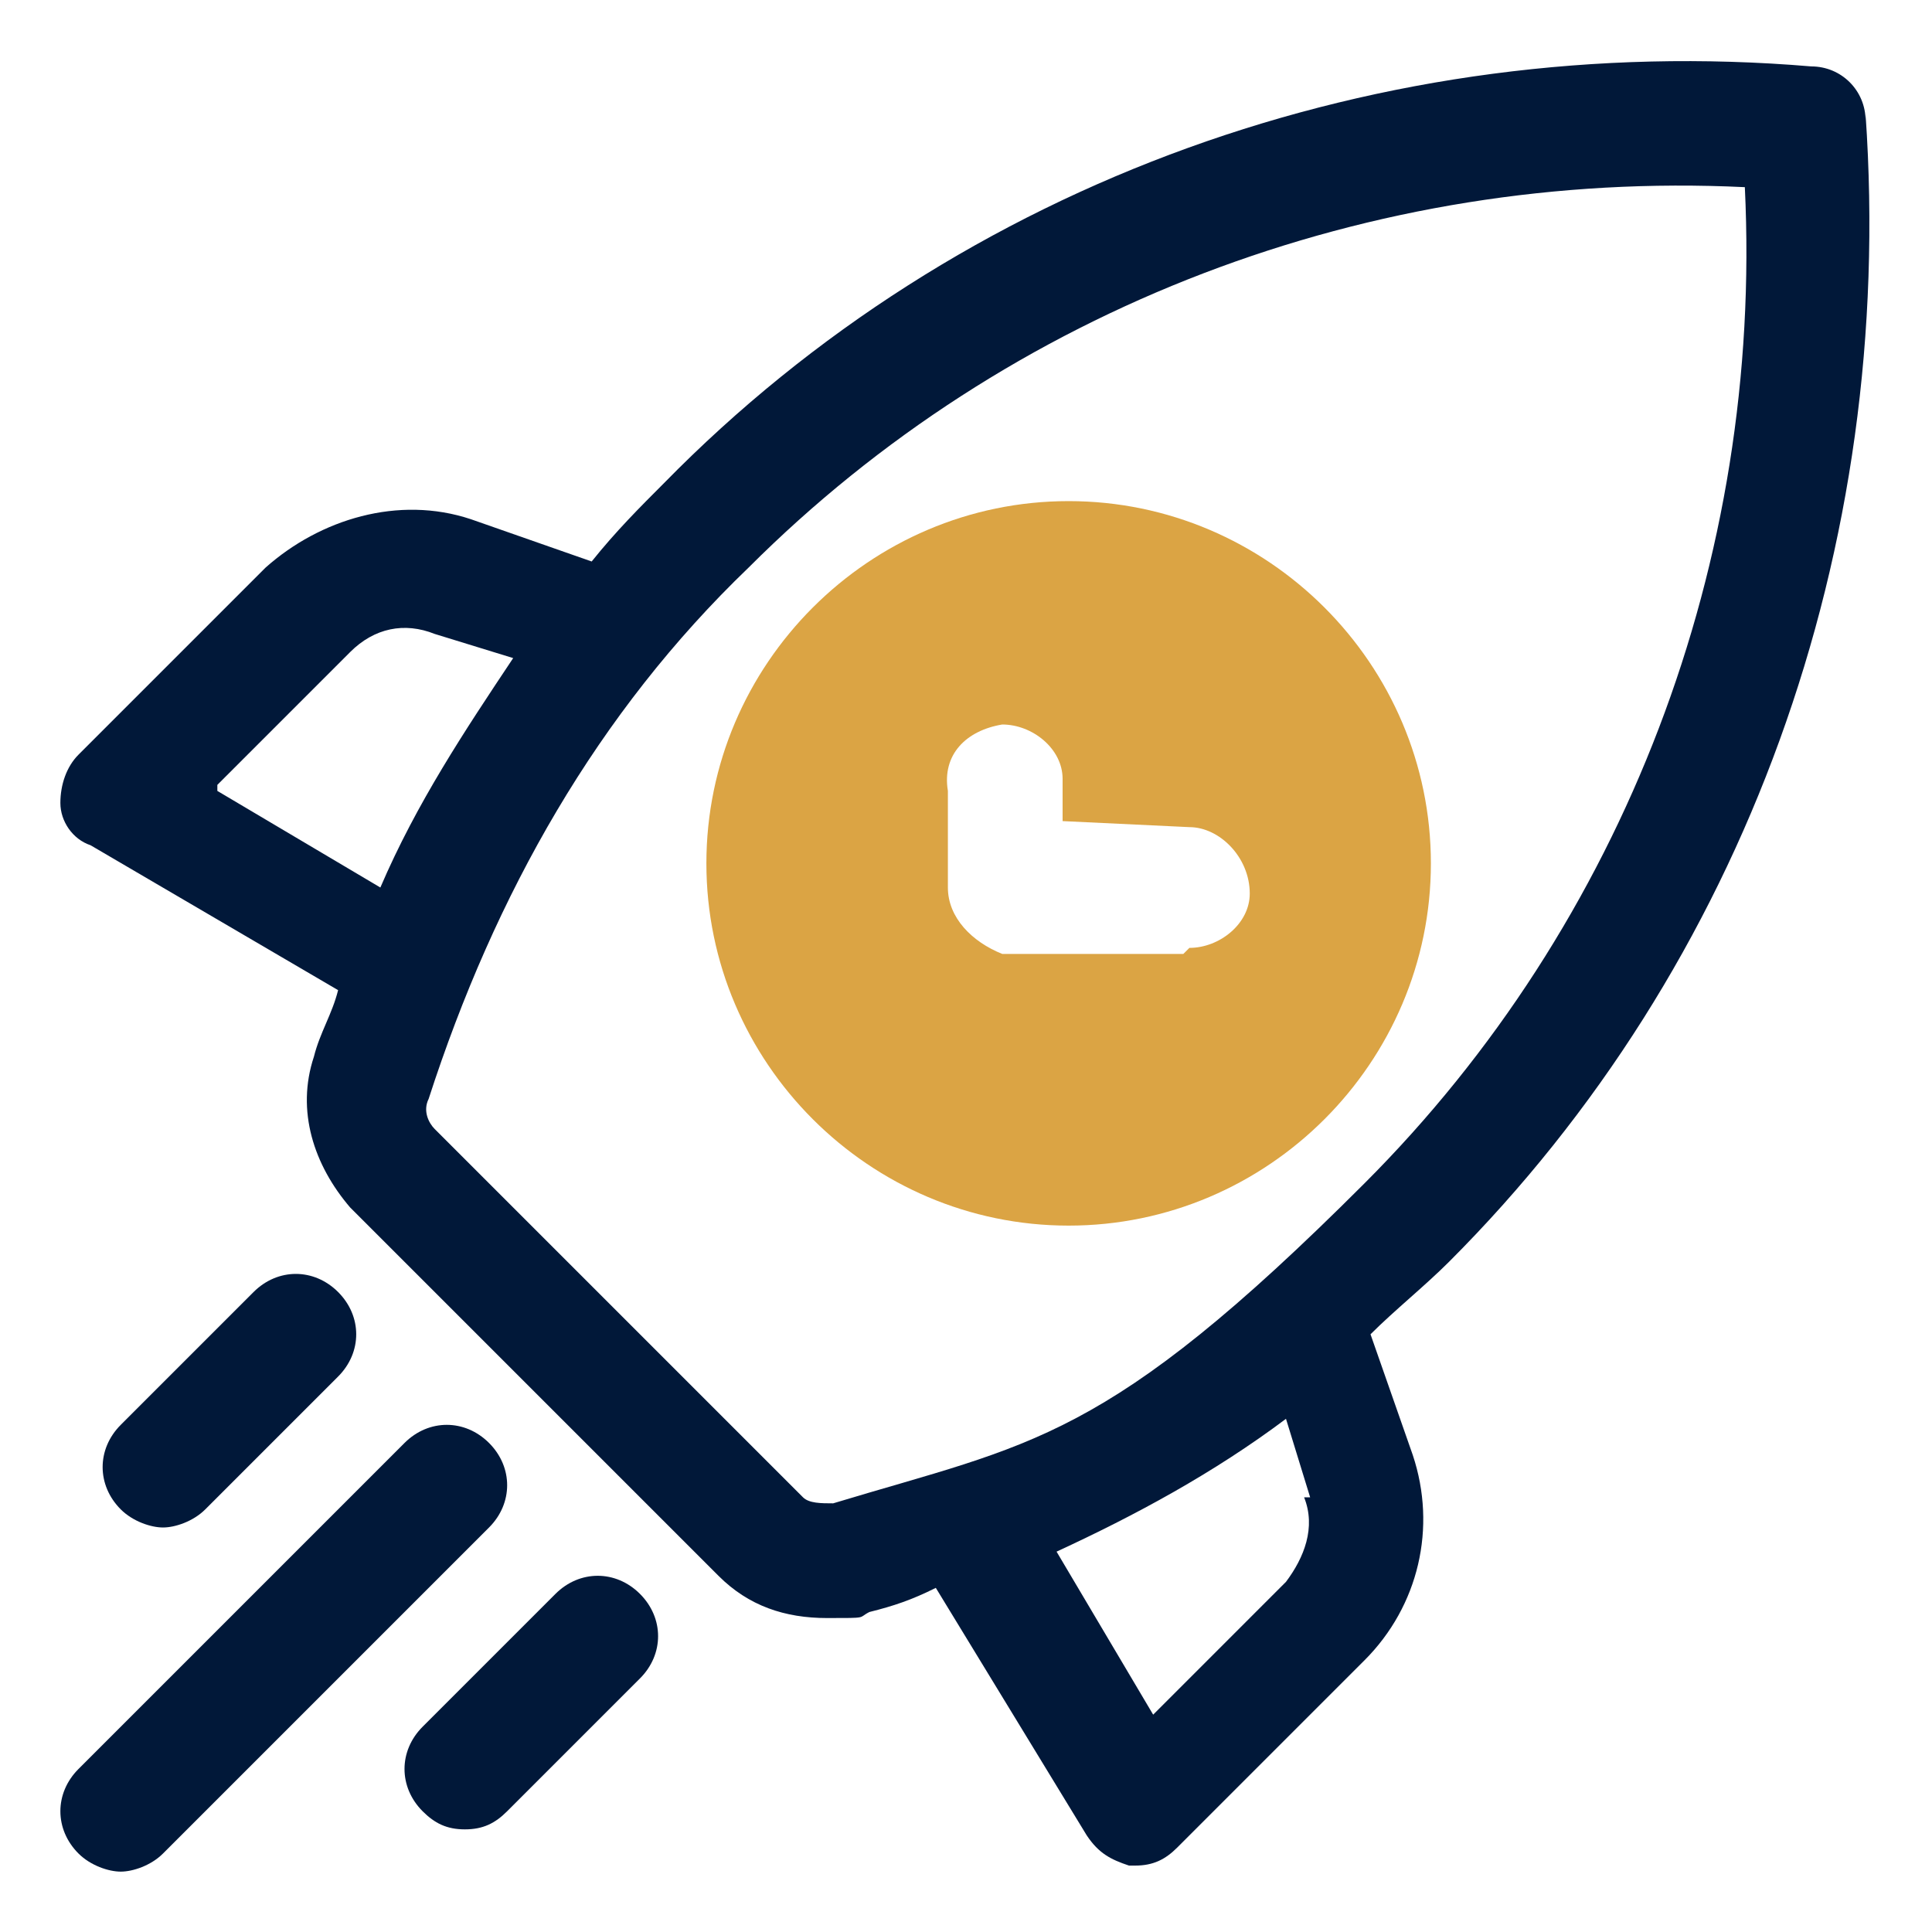
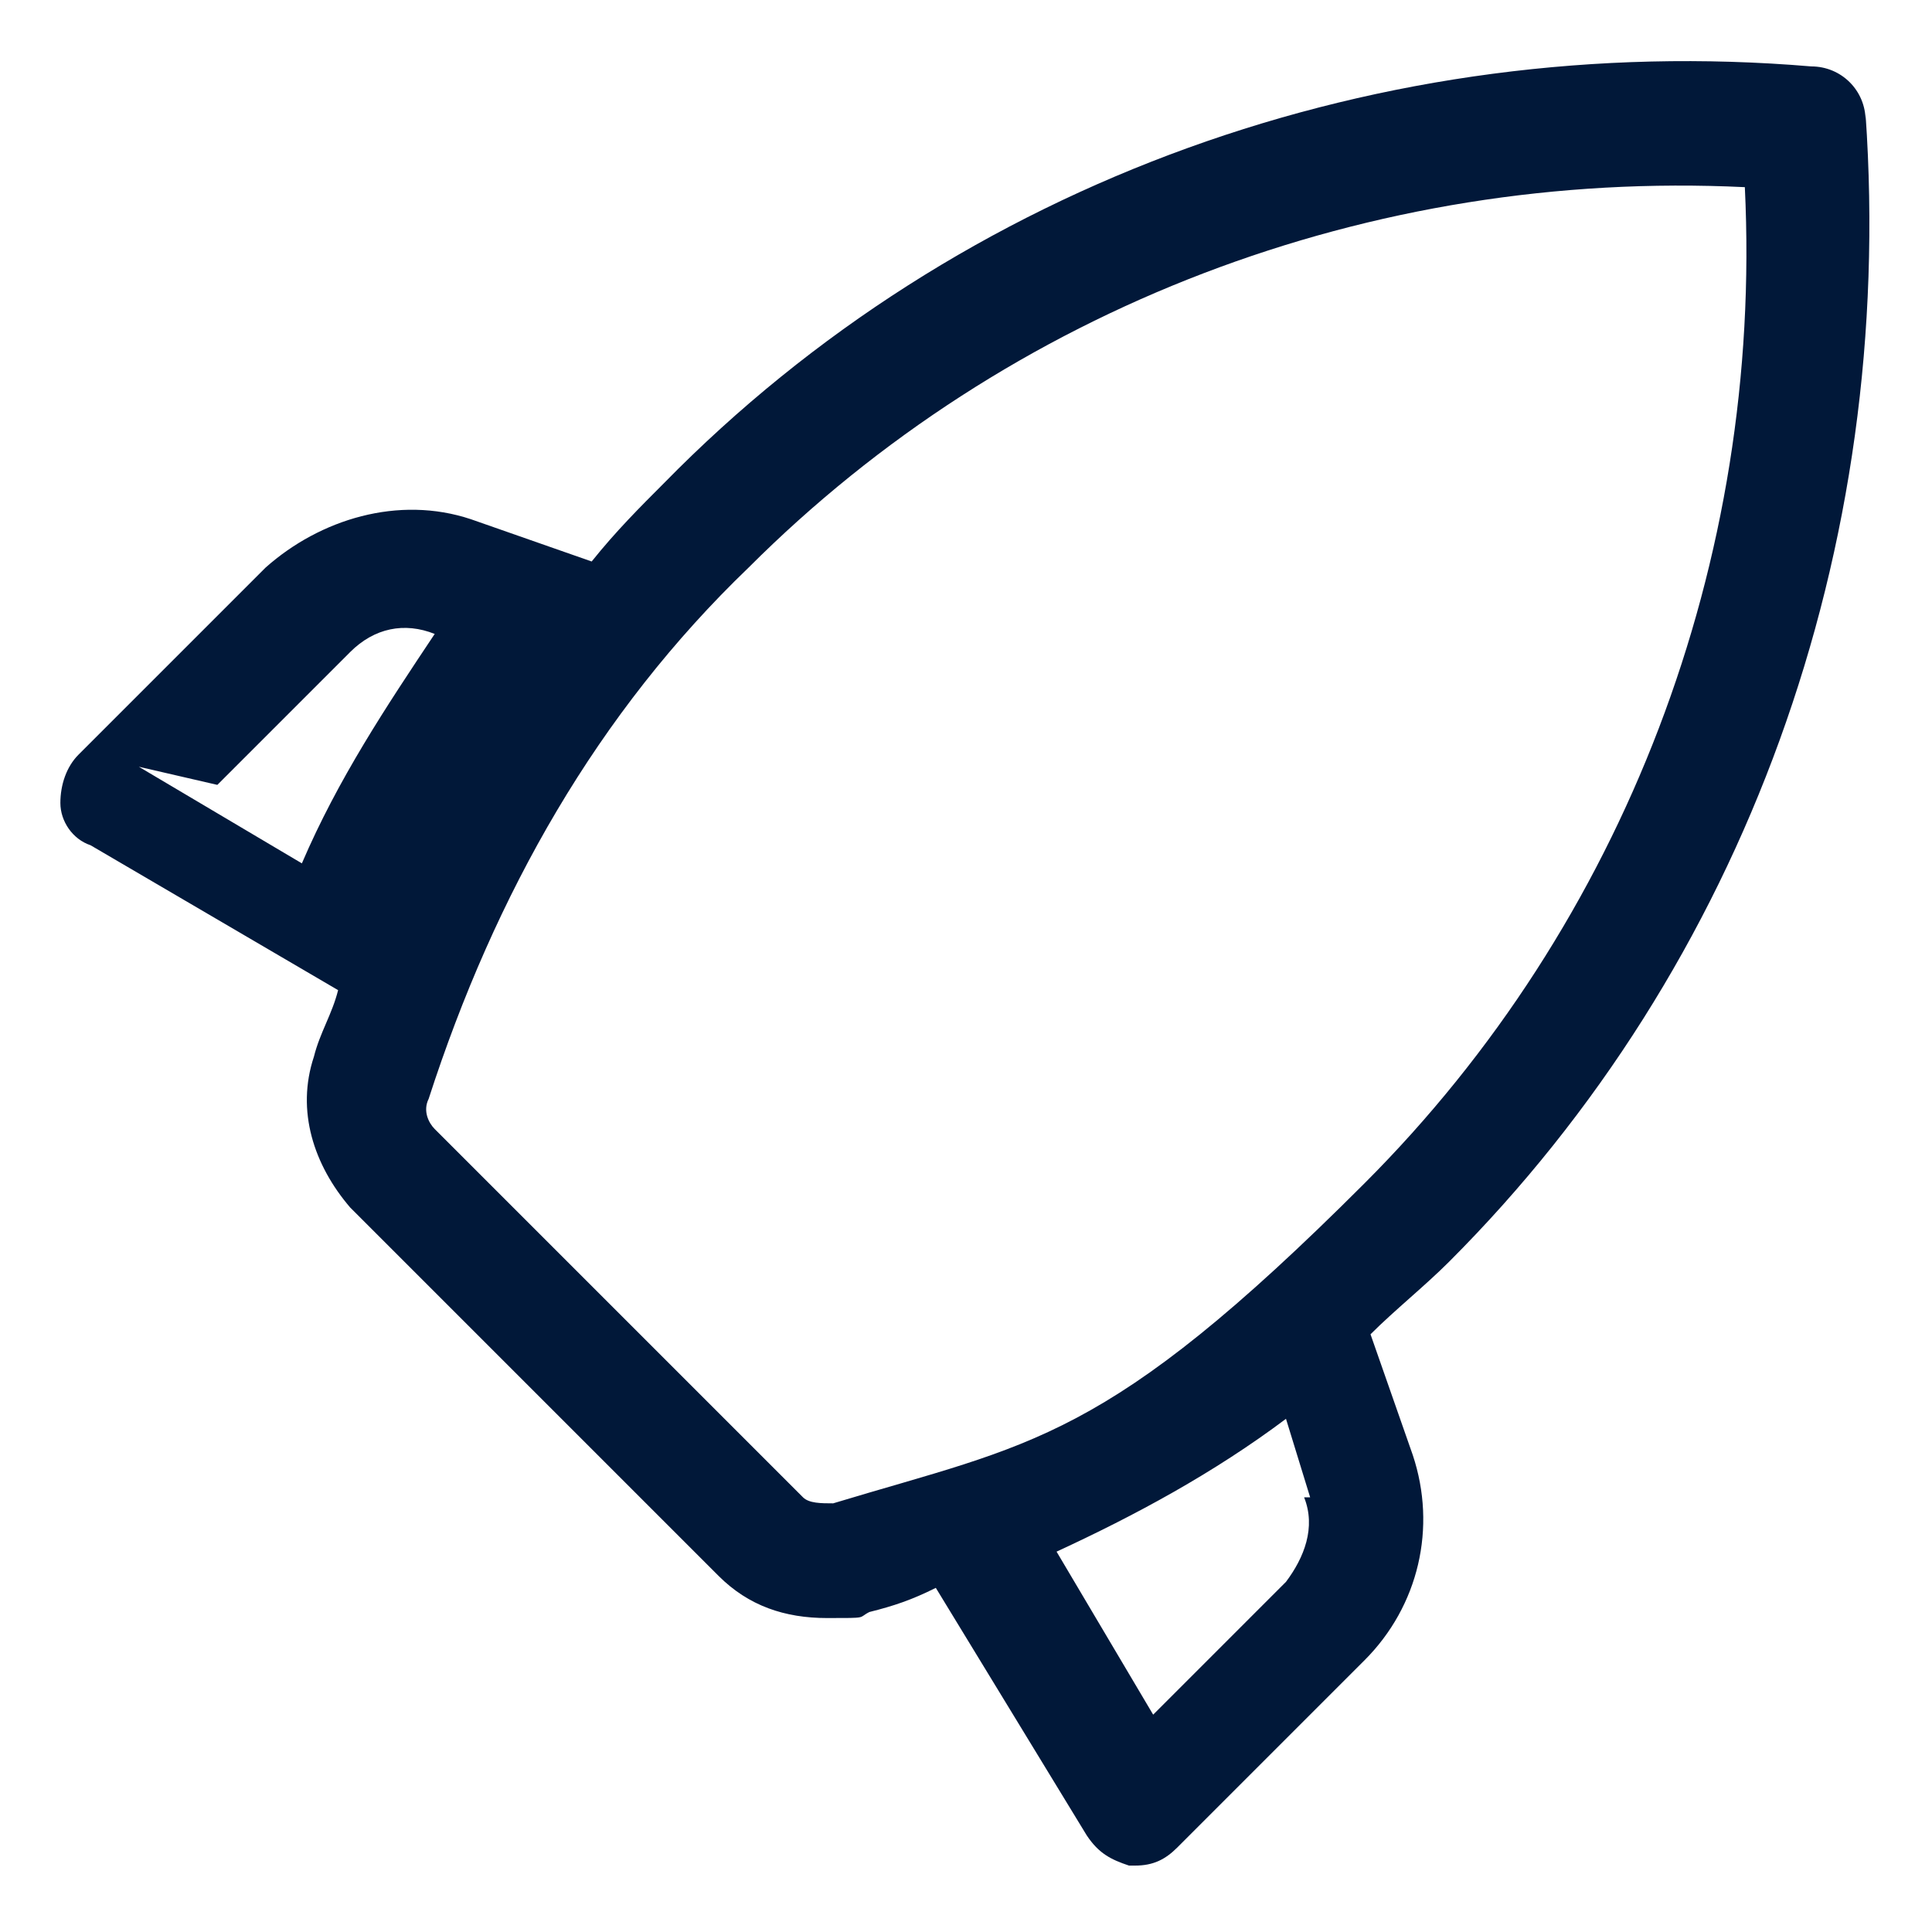
<svg xmlns="http://www.w3.org/2000/svg" id="OBJECT" version="1.1" viewBox="0 0 32 32">
  <defs>
    <style>
      .st0 {
        fill: #011839;
      }

      .st1 {
        fill: #dba444;
      }
    </style>
  </defs>
  <g>
-     <path class="st0" d="M30.9,2c0-.5-.4-.9-.9-.9-7.1-.6-14.1,1.9-19,6.9-.4.4-.8.8-1.2,1.3l-2-.7c-1.2-.4-2.5,0-3.4.8l-3.1,3.1c-.2.2-.3.5-.3.8,0,.3.2.6.5.7l4.1,2.4c-.1.4-.3.7-.4,1.1-.3.9,0,1.8.6,2.5l6.1,6.1h0c.5.5,1.1.7,1.8.7s.5,0,.7-.1c.4-.1.7-.2,1.1-.4l2.5,4.1c.2.3.4.4.7.5h.1c.3,0,.5-.1.7-.3l3.1-3.1c.9-.9,1.2-2.2.8-3.4l-.7-2c.4-.4.9-.8,1.3-1.2,4.9-4.9,7.4-11.8,6.9-19h0ZM3.6,13l2.2-2.2c.4-.4.9-.5,1.4-.3l1.3.4c-.8,1.2-1.6,2.4-2.2,3.8,0,0-2.7-1.6-2.7-1.6ZM13.8,24.9c-.2,0-.4,0-.5-.1l-6.1-6.1c-.1-.1-.2-.3-.1-.5,1.1-3.4,2.8-6.4,5.3-8.8,4.3-4.3,10.3-6.6,16.5-6.3.3,6.2-2,12.2-6.3,16.5s-5.5,4.3-8.8,5.3h0ZM21.6,24.8c.2.5,0,1-.3,1.4l-2.2,2.2-1.6-2.7c1.3-.6,2.6-1.3,3.8-2.2,0,0,.4,1.3.4,1.3Z" />
-     <path class="st0" d="M8.1,23.9c-.4-.4-1-.4-1.4,0l-5.4,5.4c-.4.4-.4,1,0,1.4.2.2.5.3.7.3s.5-.1.7-.3l5.4-5.4c.4-.4.4-1,0-1.4h0Z" />
-     <path class="st0" d="M9.2,26.4l-2.2,2.2c-.4.4-.4,1,0,1.4.2.2.4.3.7.3s.5-.1.7-.3l2.2-2.2c.4-.4.4-1,0-1.4s-1-.4-1.4,0h0Z" />
-     <path class="st0" d="M3.4,25l2.2-2.2c.4-.4.4-1,0-1.4s-1-.4-1.4,0l-2.2,2.2c-.4.4-.4,1,0,1.4.2.2.5.3.7.3s.5-.1.7-.3h0Z" />
+     <path class="st0" d="M30.9,2c0-.5-.4-.9-.9-.9-7.1-.6-14.1,1.9-19,6.9-.4.4-.8.8-1.2,1.3l-2-.7c-1.2-.4-2.5,0-3.4.8l-3.1,3.1c-.2.2-.3.5-.3.8,0,.3.2.6.5.7l4.1,2.4c-.1.4-.3.7-.4,1.1-.3.9,0,1.8.6,2.5l6.1,6.1h0c.5.5,1.1.7,1.8.7s.5,0,.7-.1c.4-.1.7-.2,1.1-.4l2.5,4.1c.2.3.4.4.7.5h.1c.3,0,.5-.1.7-.3l3.1-3.1c.9-.9,1.2-2.2.8-3.4l-.7-2c.4-.4.9-.8,1.3-1.2,4.9-4.9,7.4-11.8,6.9-19h0ZM3.6,13l2.2-2.2c.4-.4.9-.5,1.4-.3c-.8,1.2-1.6,2.4-2.2,3.8,0,0-2.7-1.6-2.7-1.6ZM13.8,24.9c-.2,0-.4,0-.5-.1l-6.1-6.1c-.1-.1-.2-.3-.1-.5,1.1-3.4,2.8-6.4,5.3-8.8,4.3-4.3,10.3-6.6,16.5-6.3.3,6.2-2,12.2-6.3,16.5s-5.5,4.3-8.8,5.3h0ZM21.6,24.8c.2.5,0,1-.3,1.4l-2.2,2.2-1.6-2.7c1.3-.6,2.6-1.3,3.8-2.2,0,0,.4,1.3.4,1.3Z" />
  </g>
-   <path class="st1" d="M17.7,8.3c-3.3,0-6,2.7-6,6s2.7,6,6,6,6-2.7,6-6-2.7-6-6-6ZM19.6,15.8h-3c-.5-.2-.9-.6-.9-1.1v-1.6c-.1-.6.3-1,.9-1.1.5,0,1,.4,1,.9v.7s2.1.1,2.1.1c.5,0,1,.5,1,1.1,0,.5-.5.9-1,.9h0Z" />
</svg>